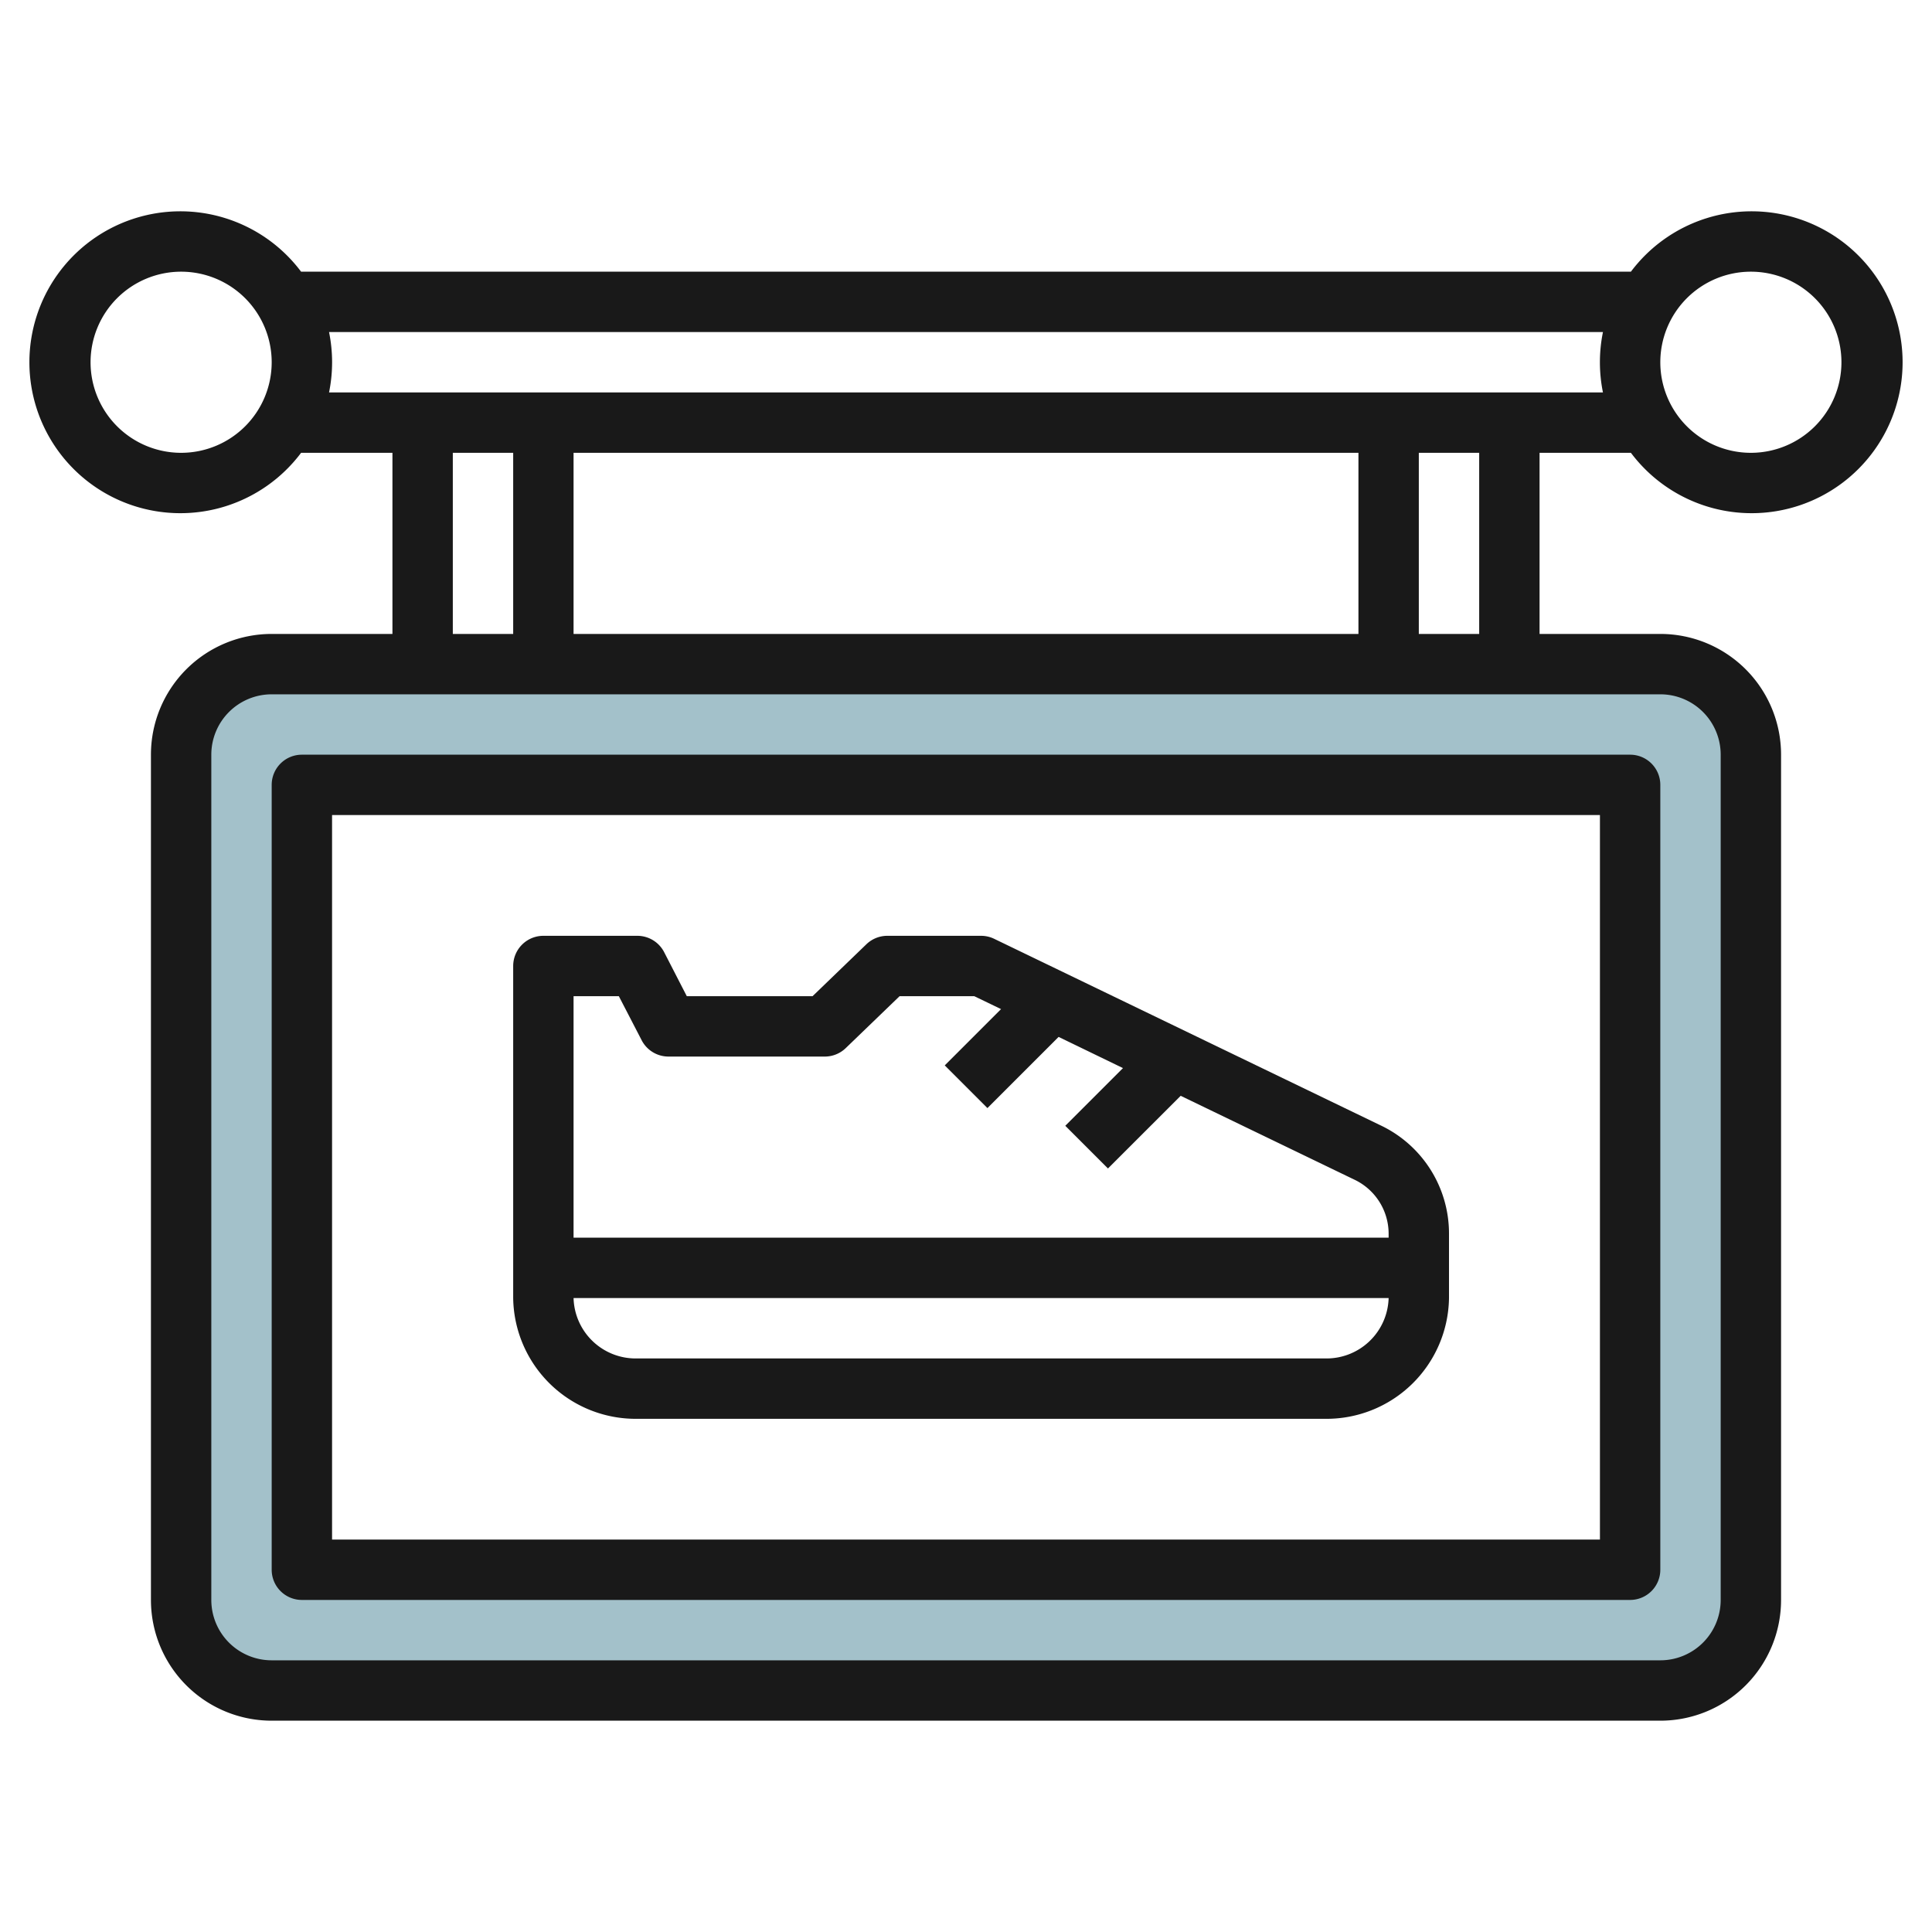
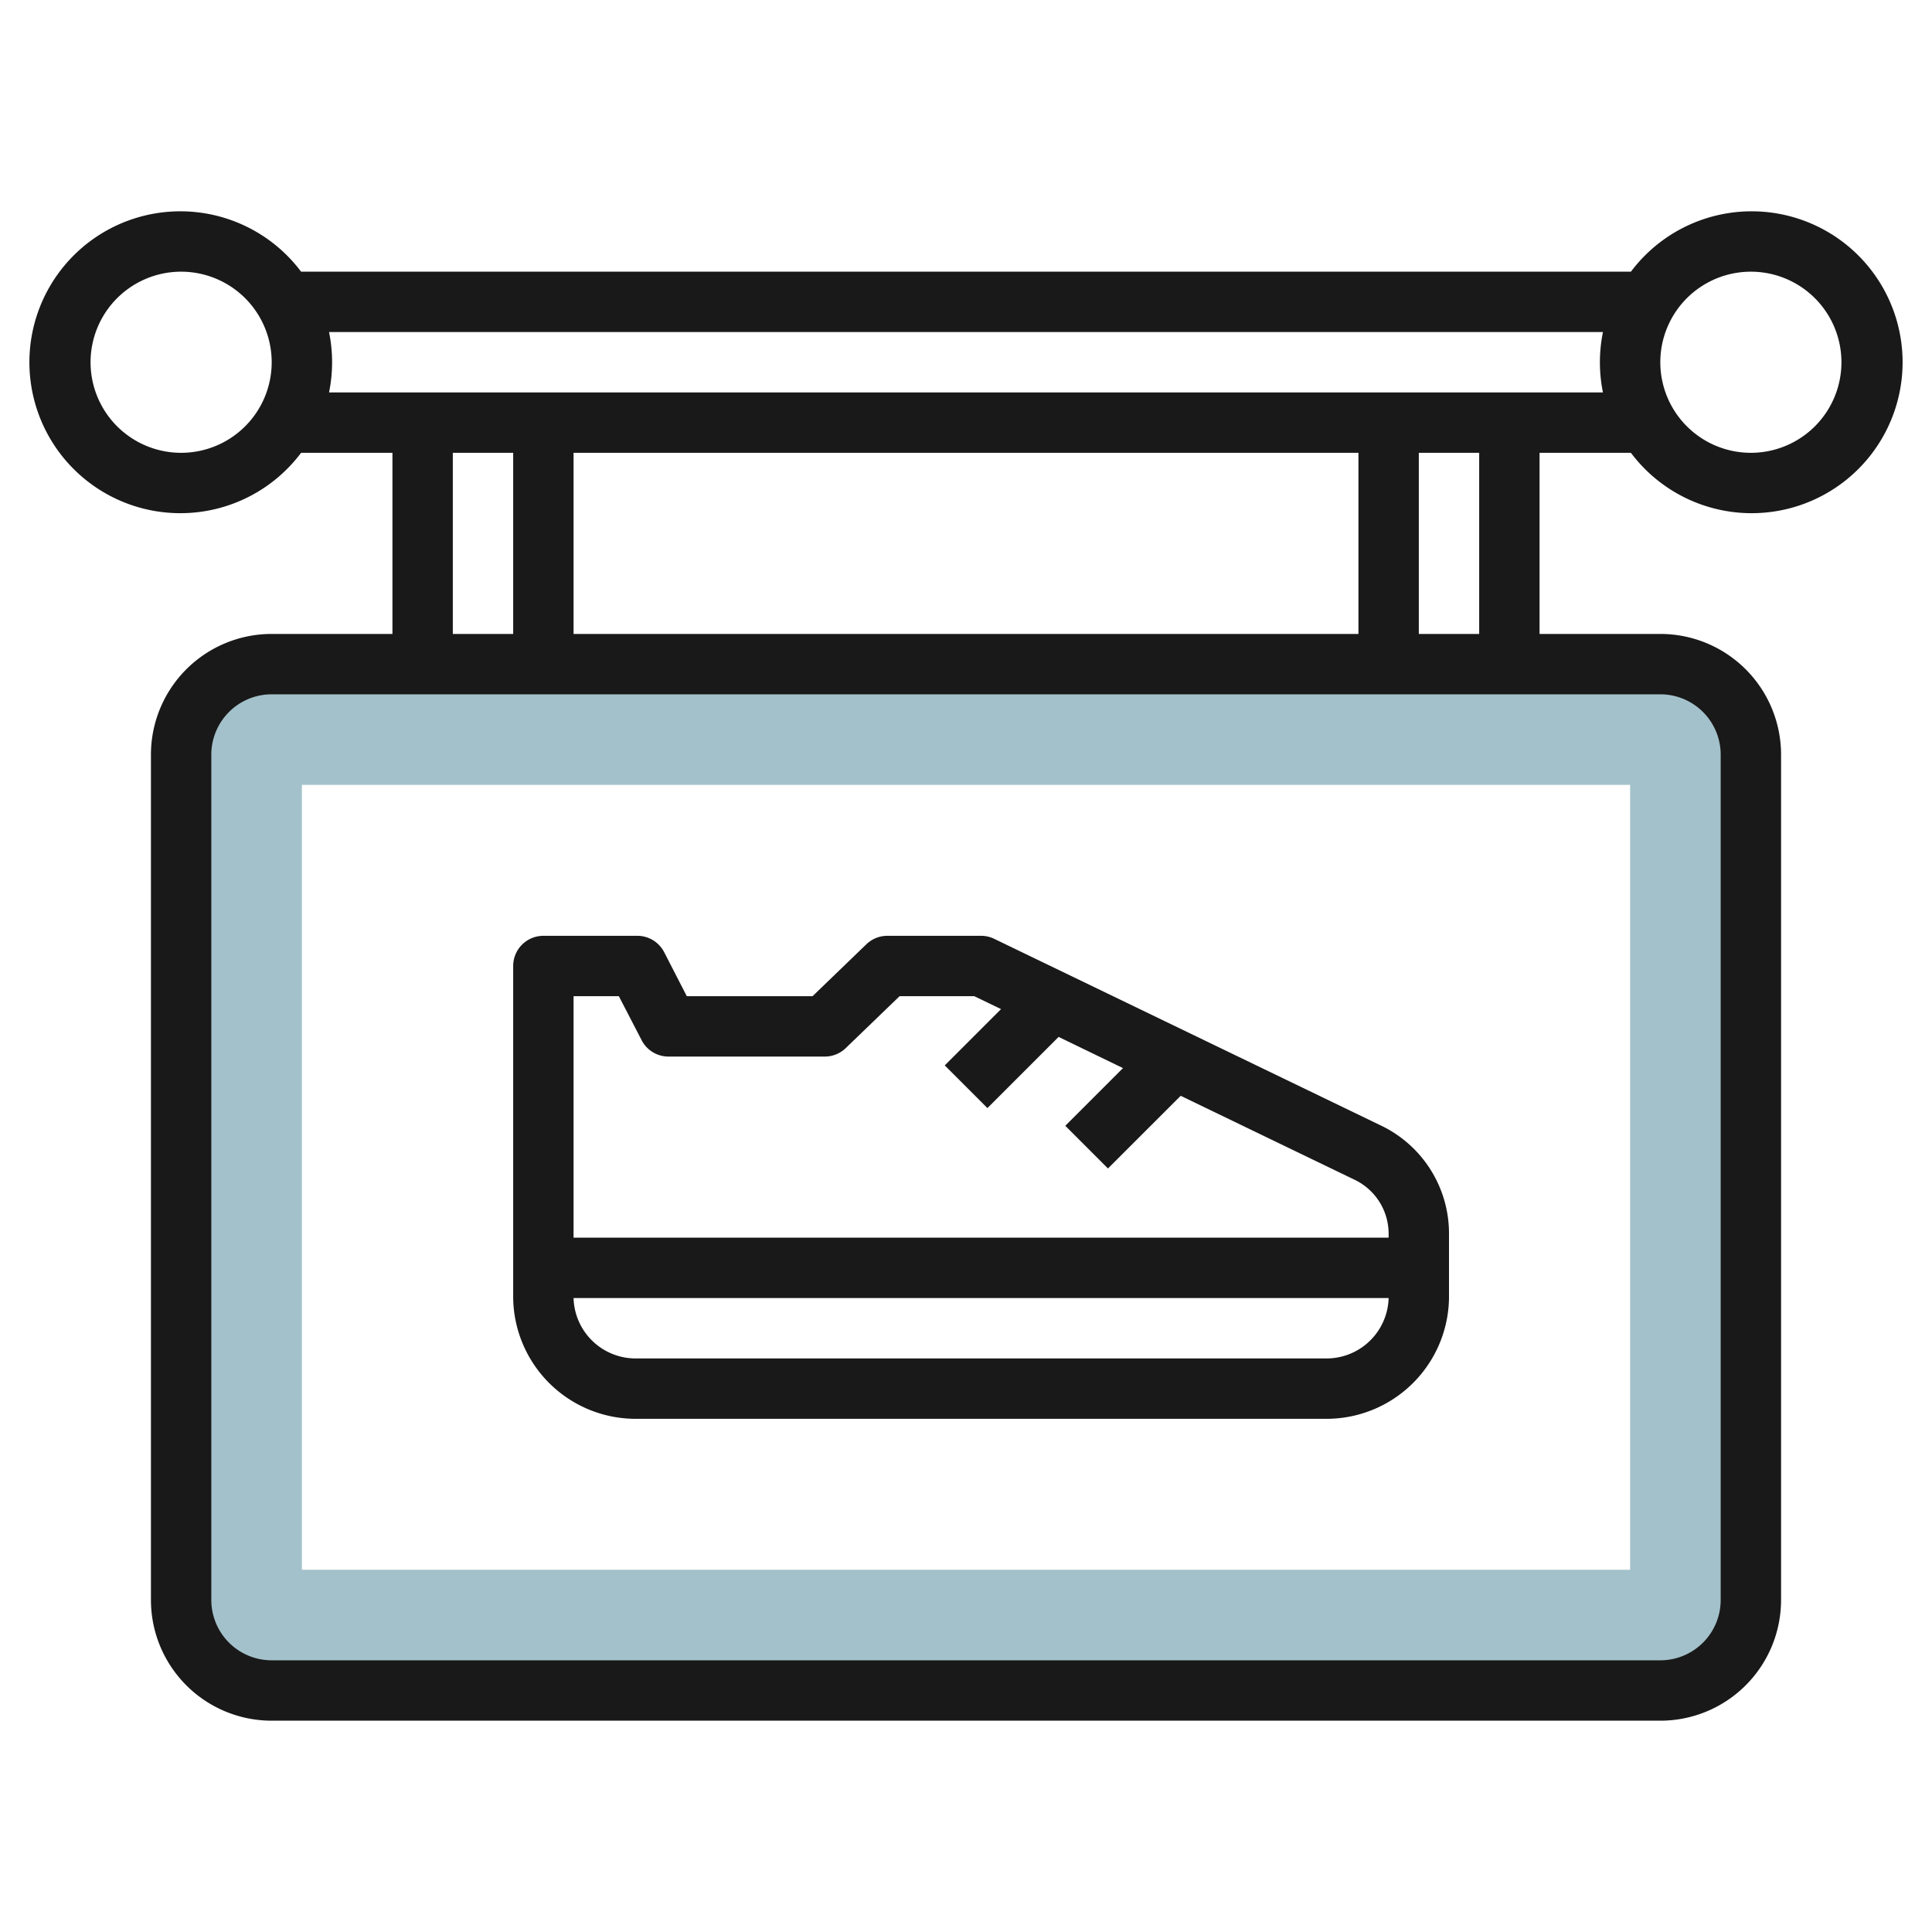
<svg xmlns="http://www.w3.org/2000/svg" id="Layer_3" height="512" viewBox="0 0 64 64" width="512" data-name="Layer 3">
  <path d="m55 22h-46a3 3 0 0 0 -3 3v28a3 3 0 0 0 3 3h46a3 3 0 0 0 3-3v-28a3 3 0 0 0 -3-3zm-1 30h-44v-26h44z" fill="#a3c1ca" />
  <g fill="#191919">
    <path d="m54.026 15a5 5 0 1 0 0-6h-44.052a5 5 0 1 0 0 6h3.026v6h-4a4 4 0 0 0 -4 4v28a4 4 0 0 0 4 4h46a4 4 0 0 0 4-4v-28a4 4 0 0 0 -4-4h-4v-6zm3.974-6a3 3 0 1 1 -3 3 3 3 0 0 1 3-3zm-52 6a3 3 0 1 1 3-3 3 3 0 0 1 -3 3zm4.9-4h42.2a5 5 0 0 0 0 2h-42.2a5 5 0 0 0 0-2zm8.1 10v-6h26v6zm-4-6h2v6h-2zm42 10v28a2 2 0 0 1 -2 2h-46a2 2 0 0 1 -2-2v-28a2 2 0 0 1 2-2h46a2 2 0 0 1 2 2zm-8-4h-2v-6h2z" />
-     <path d="m9 52a1 1 0 0 0 1 1h44a1 1 0 0 0 1-1v-26a1 1 0 0 0 -1-1h-44a1 1 0 0 0 -1 1zm2-25h42v24h-42z" />
    <path d="m45.717 37.271-12.782-6.171a1 1 0 0 0 -.435-.1h-3.107a1 1 0 0 0 -.694.281l-1.782 1.719h-4.166l-.751-1.46a1 1 0 0 0 -.888-.54h-3.112a1 1 0 0 0 -1 1v11a4.059 4.059 0 0 0 4.107 4h22.786a4.059 4.059 0 0 0 4.107-4v-2.146a3.965 3.965 0 0 0 -2.283-3.583zm-1.824 7.729h-22.786a2.058 2.058 0 0 1 -2.107-2h27a2.058 2.058 0 0 1 -2.107 2zm2.107-4h-27v-8h1.5l.756 1.46a1 1 0 0 0 .888.54h5.178a1 1 0 0 0 .695-.281l1.783-1.719h2.474l.887.428-1.865 1.865 1.414 1.414 2.358-2.358 2.132 1.033-1.911 1.911 1.414 1.414 2.409-2.407 5.736 2.769a1.984 1.984 0 0 1 1.152 1.785z" />
  </g>
</svg>